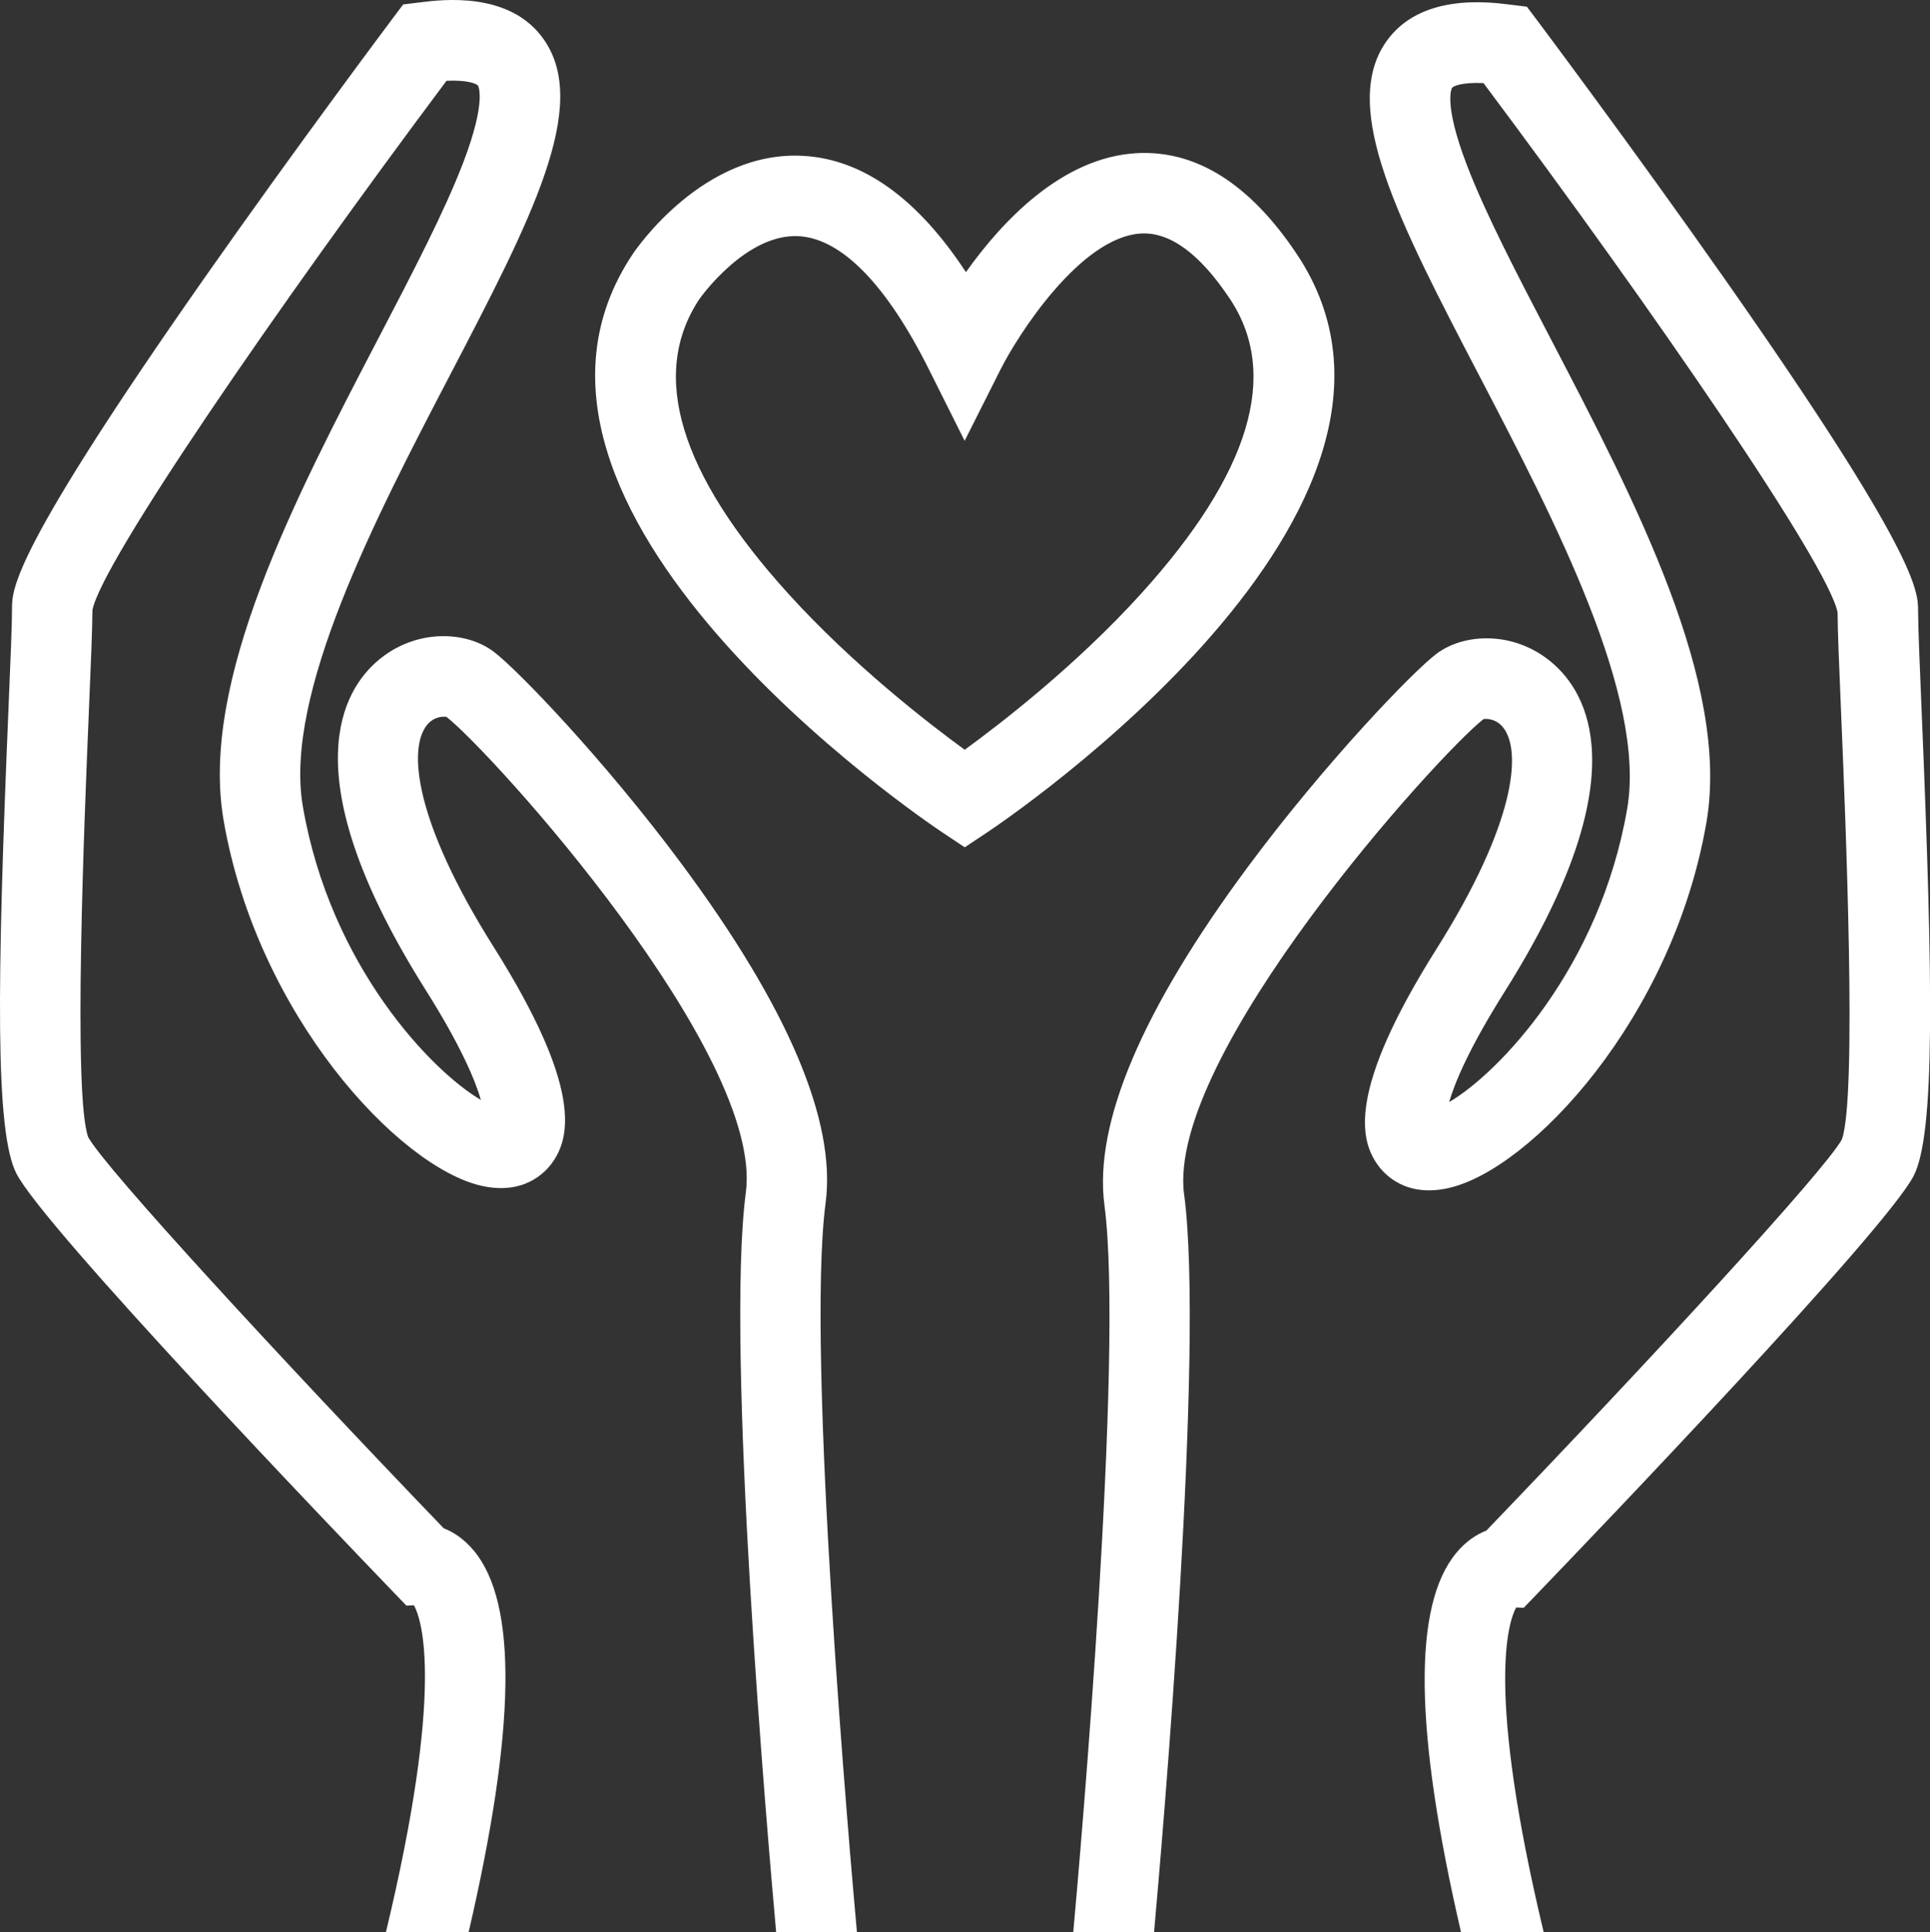
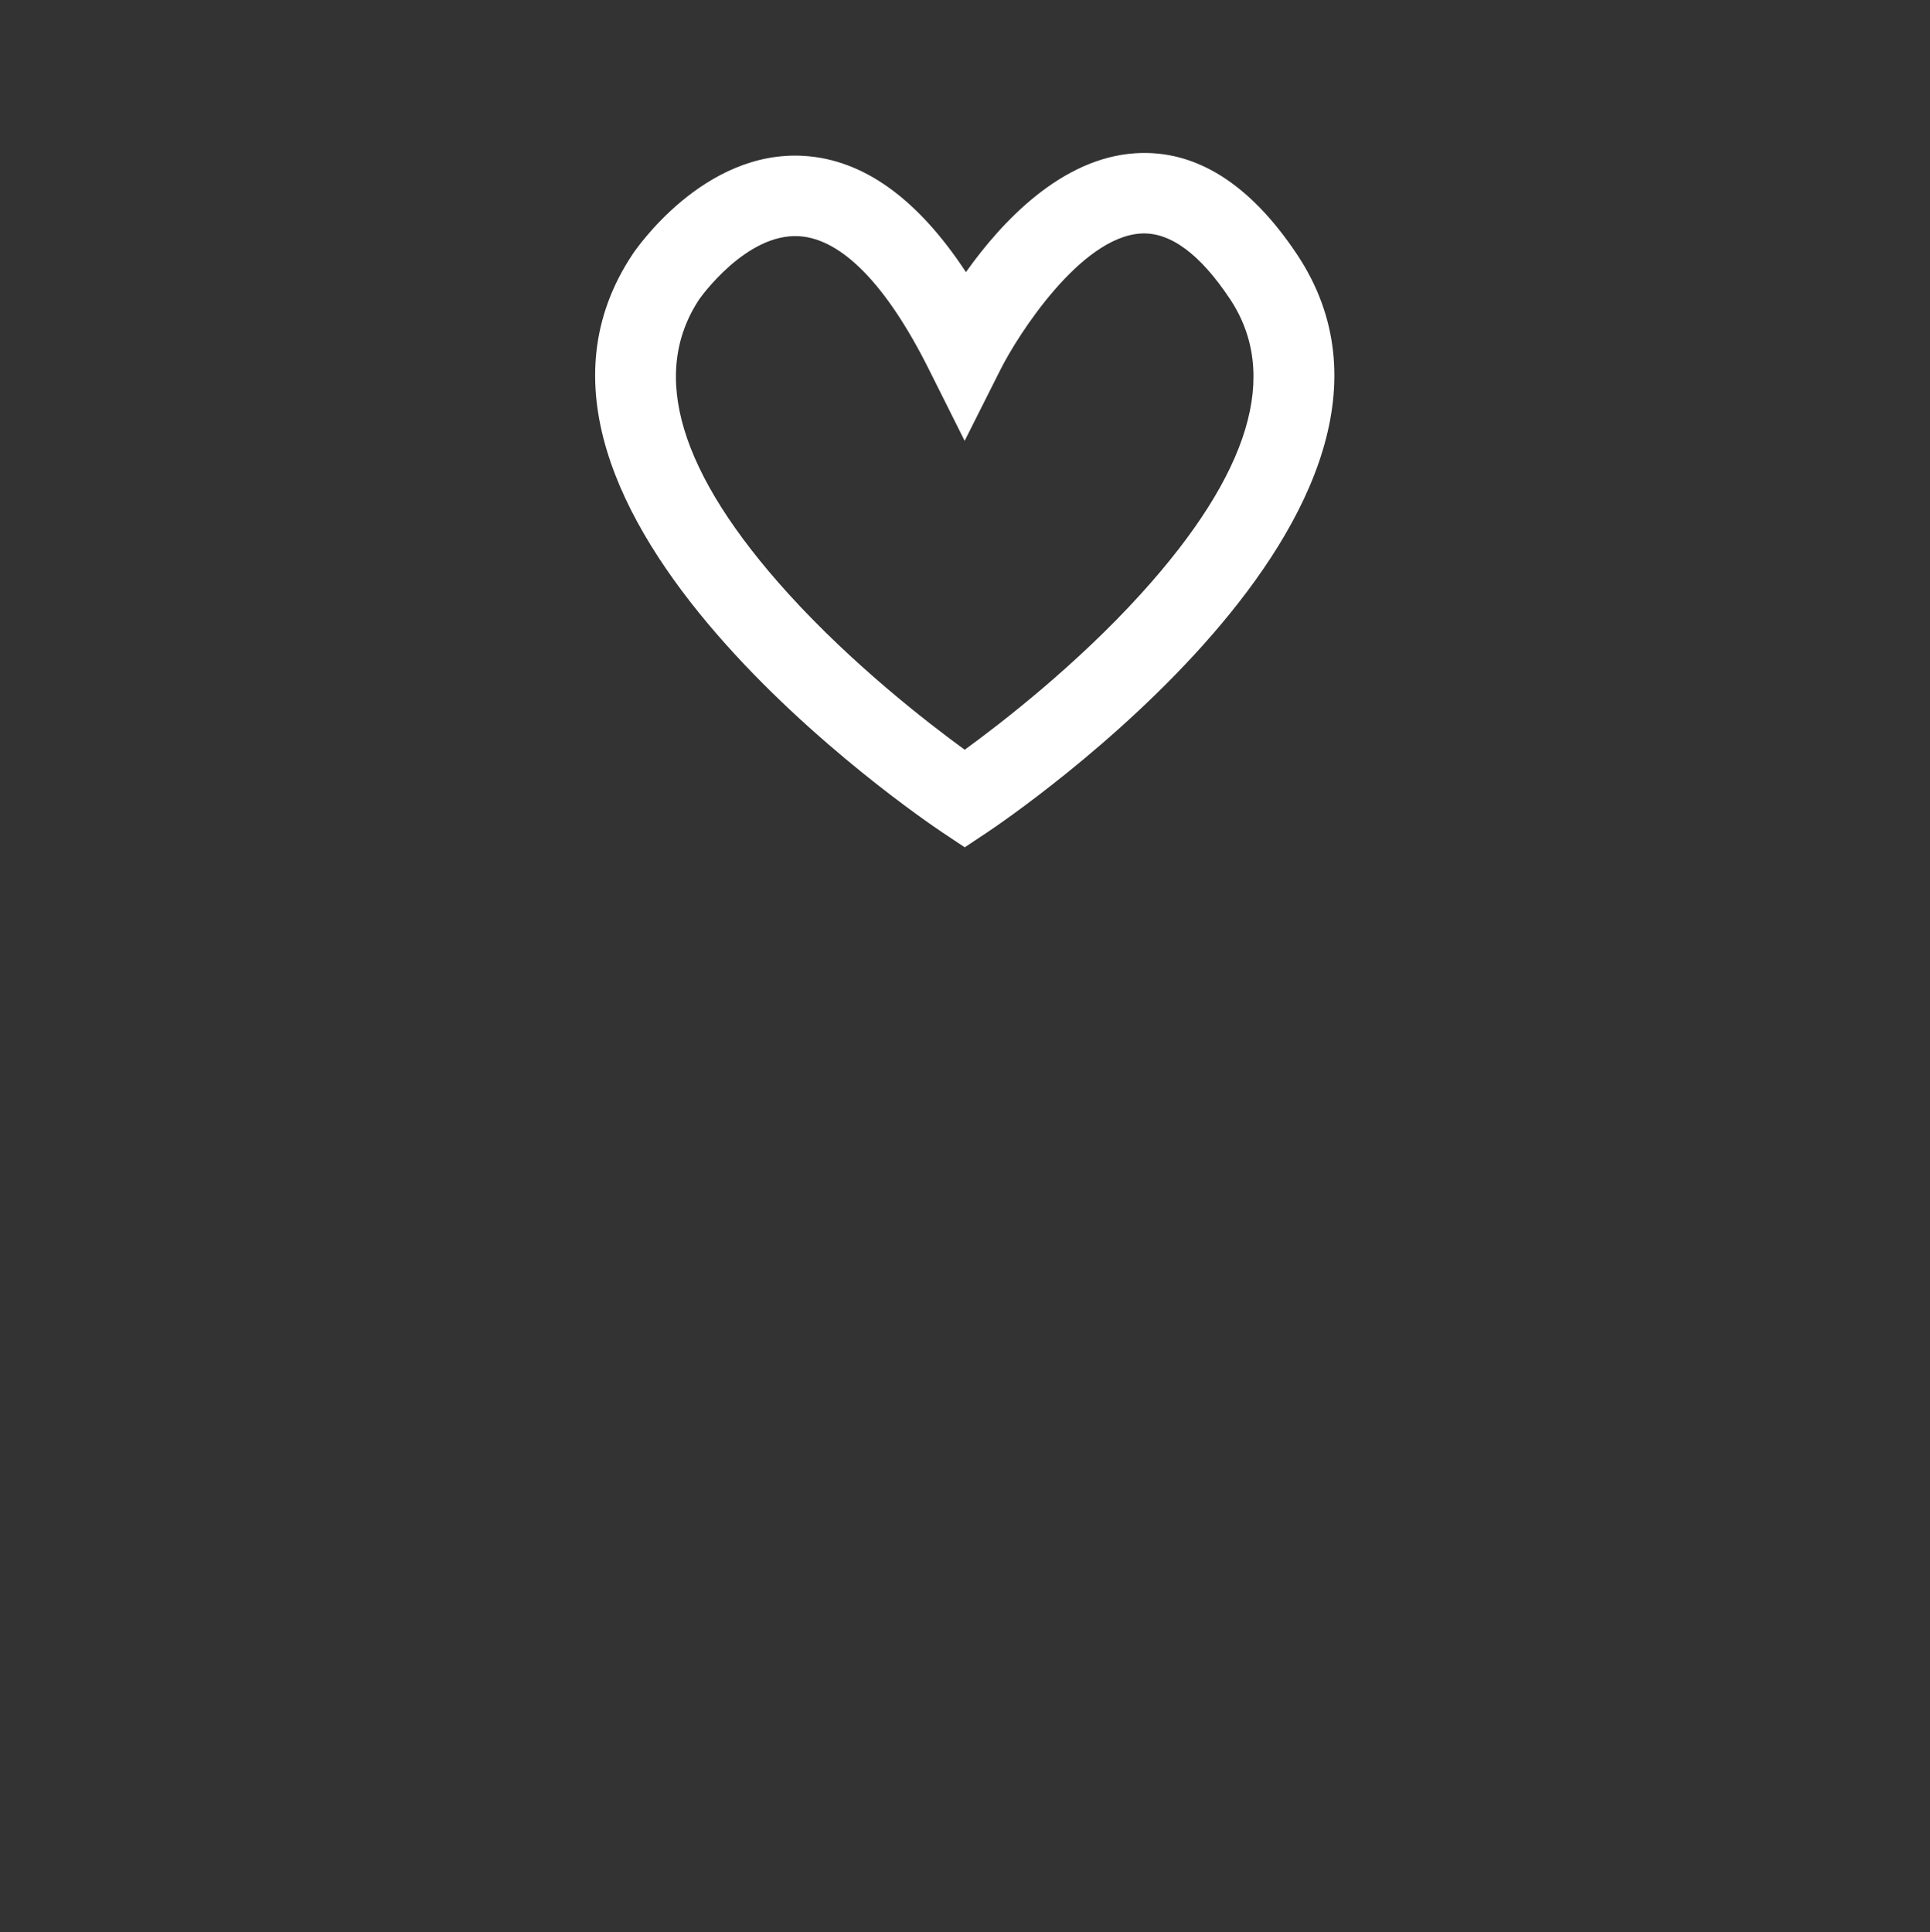
<svg xmlns="http://www.w3.org/2000/svg" id="Layer_1" data-name="Layer 1" viewBox="0 0 359.79 360.26">
  <rect x="0" y="0" width="359.79" height="360.26" fill="#333333" stroke="none" />
  <defs>
    <style>.cls-1,.cls-2{stroke-width:0;stroke:#fff;fill:#fff}.cls-2{fill:none}</style>
  </defs>
-   <path class="cls-2" d="M179.85 139.79c6.82-4.97 20.83-15.8 32.88-29.09 20.34-22.44 25.91-40.94 16.55-54.99-5.6-8.4-11.18-12.49-16.61-12.17-11.28.69-22.92 18.94-26.11 25.29l-6.72 13.36-6.69-13.37c-7.86-15.71-16.21-24.28-24.16-24.78-9.9-.61-18.47 11.54-18.56 11.67-9.36 14.04-3.79 32.54 16.55 54.99 12.04 13.29 26.05 24.12 32.88 29.09zm-40.8 82.53c3.41-25.81-47.12-81.84-55.81-88.67-.53-.1-2.32-.12-3.65 1.54-3.52 4.38-2.38 17.83 12.42 41.31 16.65 26.44 14.25 35.62 10.99 40.22-1.35 1.91-5.34 6.14-13.25 4.36-15.4-3.48-41.79-31.77-48.06-68.16C37.22 127 54.95 93 70.59 62.99c6.31-12.1 12.27-23.53 15.76-32.65 4.48-11.71 2.77-14.38 2.75-14.4-.19-.28-1.72-1.07-5.85-.89-31.55 42.19-64.3 89.81-66.01 98.7-.01 3.37-.29 9.98-.67 19.03-.82 19.59-2.99 71.52-.11 79.26 3.23 5.85 35.86 41.26 66.27 72.91 1.74.67 3.74 1.91 5.61 4.17 8.16 9.85 7.84 33.15-.99 71.14h57.35c-1.6-17.69-9.5-108.8-5.65-137.94zm132.4 67.23c1.87-2.26 3.88-3.5 5.61-4.17 30.41-31.64 63.03-67.05 66.27-72.91 2.88-7.75.71-59.68-.12-79.26-.38-9.06-.66-15.66-.67-19.03-1.71-8.89-34.46-56.51-66.01-98.69-4.14-.18-5.65.61-5.85.88-.02.03-1.73 2.7 2.75 14.4 3.49 9.12 9.45 20.55 15.76 32.65 15.64 30 33.37 64.01 28.9 89.93-6.27 36.39-32.66 64.67-48.06 68.16-7.91 1.79-11.91-2.45-13.25-4.36-3.26-4.61-5.66-13.79 10.99-40.22 14.79-23.48 15.93-36.93 12.41-41.31-1.33-1.65-3.12-1.64-3.65-1.54-8.69 6.83-59.22 62.87-55.81 88.67 3.82 28.92-3.93 118.84-5.61 137.51h57.21c-8.72-37.73-9.01-60.89-.89-70.7z" />
-   <path class="cls-1" d="M88.33 289.12c-1.87-2.26-3.88-3.5-5.61-4.17-30.41-31.65-63.04-67.06-66.27-72.91-2.88-7.74-.71-59.67.11-79.26.38-9.06.66-15.66.67-19.03 1.71-8.89 34.46-56.51 66.01-98.69 4.12-.18 5.65.61 5.85.89.02.03 1.73 2.69-2.75 14.4C82.85 39.47 76.89 50.9 70.58 63c-15.64 30-33.37 64.01-28.9 89.93 6.27 36.39 32.66 64.67 48.06 68.16 7.91 1.79 11.91-2.45 13.25-4.36 3.26-4.6 5.66-13.79-10.99-40.22-14.79-23.48-15.93-36.93-12.42-41.31 1.33-1.66 3.12-1.63 3.65-1.54 8.69 6.83 59.22 62.87 55.81 88.67-3.85 29.14 4.06 120.25 5.65 137.94h15.06c-1.17-12.92-9.55-107.91-5.84-135.98 2.01-15.22-7.01-36.46-26.79-63.14-14.47-19.51-30.81-36.46-35.15-39.69-5.36-4-15.09-4.25-22.11 2.23-6.81 6.29-14.64 22.57 9.45 60.82 6.65 10.55 9.3 16.97 10.34 20.57-9.11-5.3-28.06-24.93-33.19-54.69-3.61-20.92 13.6-53.93 27.42-80.44C99.06 40.84 110.02 19.8 101.41 7.4 95.13-1.66 82.48-.08 78.32.44l-3.16.39-1.91 2.54c-.17.23-17.65 23.53-34.9 48.12-36.11 51.5-36.11 58.33-36.11 62.01 0 2.98-.29 9.9-.66 18.66-2.15 51.39-2.51 78.9 1.49 86.67 5.27 10.23 59.5 66.83 70.32 78.07l2.38 2.47 1.4-.07c1.5 2.76 5.69 15.47-5.23 60.97h15.42c8.82-37.99 9.14-61.29.99-71.14zm132.41-66.37c-3.41-25.8 47.12-81.84 55.81-88.67.53-.1 2.32-.12 3.65 1.54 3.52 4.38 2.38 17.83-12.41 41.31-16.65 26.44-14.25 35.62-10.99 40.22 1.35 1.91 5.34 6.15 13.25 4.36 15.41-3.48 41.79-31.77 48.06-68.16 4.47-25.92-13.26-59.92-28.9-89.93-6.31-12.1-12.27-23.53-15.76-32.65-4.48-11.71-2.77-14.38-2.75-14.4.19-.28 1.71-1.06 5.85-.88 31.55 42.18 64.3 89.8 66.01 98.69.01 3.37.29 9.98.67 19.03.82 19.59 2.99 71.51.12 79.26-3.24 5.86-35.86 41.27-66.27 72.91-1.74.67-3.74 1.91-5.61 4.17-8.13 9.81-7.84 32.98.89 70.7h15.41c-10.79-45.15-6.62-57.78-5.13-60.54l1.4.07 2.38-2.47c10.82-11.24 65.06-67.84 70.32-78.07 4-7.77 3.64-35.28 1.49-86.67-.37-8.76-.66-15.68-.66-18.66 0-3.67 0-10.51-36.12-62-17.25-24.59-34.73-47.89-34.9-48.12l-1.91-2.54-3.16-.39c-4.16-.52-16.8-2.1-23.09 6.94-8.62 12.4 2.35 33.43 17.53 62.55 13.82 26.52 31.03 59.52 27.42 80.44-5.13 29.75-24.08 49.39-33.19 54.69 1.04-3.6 3.7-10.02 10.34-20.57 24.09-38.25 16.26-54.52 9.45-60.81-7.02-6.49-16.75-6.23-22.11-2.23-4.34 3.24-20.68 20.19-35.15 39.69-19.79 26.68-28.8 47.92-26.79 63.14 3.67 27.78-4.5 121.1-5.81 135.54h15.06c1.68-18.66 9.43-108.59 5.61-137.51z" />
+   <path class="cls-2" d="M179.85 139.79c6.82-4.97 20.83-15.8 32.88-29.09 20.34-22.44 25.91-40.94 16.55-54.99-5.6-8.4-11.18-12.49-16.61-12.17-11.28.69-22.92 18.94-26.11 25.29l-6.72 13.36-6.69-13.37c-7.86-15.71-16.21-24.28-24.16-24.78-9.9-.61-18.47 11.54-18.56 11.67-9.36 14.04-3.79 32.54 16.55 54.99 12.04 13.29 26.05 24.12 32.88 29.09zm-40.8 82.53c3.41-25.81-47.12-81.84-55.81-88.67-.53-.1-2.32-.12-3.65 1.54-3.52 4.38-2.38 17.83 12.42 41.31 16.65 26.44 14.25 35.62 10.99 40.22-1.35 1.91-5.34 6.14-13.25 4.36-15.4-3.48-41.79-31.77-48.06-68.16C37.22 127 54.95 93 70.59 62.99c6.31-12.1 12.27-23.53 15.76-32.65 4.48-11.71 2.77-14.38 2.75-14.4-.19-.28-1.72-1.07-5.85-.89-31.55 42.19-64.3 89.81-66.01 98.7-.01 3.37-.29 9.98-.67 19.03-.82 19.59-2.99 71.52-.11 79.26 3.23 5.85 35.86 41.26 66.27 72.91 1.74.67 3.74 1.91 5.61 4.17 8.16 9.85 7.84 33.15-.99 71.14h57.35c-1.6-17.69-9.5-108.8-5.65-137.94zm132.4 67.23c1.87-2.26 3.88-3.5 5.61-4.17 30.41-31.64 63.03-67.05 66.27-72.91 2.88-7.75.71-59.68-.12-79.26-.38-9.06-.66-15.66-.67-19.03-1.71-8.89-34.46-56.51-66.01-98.69-4.14-.18-5.65.61-5.85.88-.02.03-1.73 2.7 2.75 14.4 3.49 9.12 9.45 20.55 15.76 32.65 15.64 30 33.37 64.01 28.9 89.93-6.27 36.39-32.66 64.67-48.06 68.16-7.91 1.79-11.91-2.45-13.25-4.36-3.26-4.61-5.66-13.79 10.99-40.22 14.79-23.48 15.93-36.93 12.41-41.31-1.33-1.65-3.12-1.64-3.65-1.54-8.69 6.83-59.22 62.87-55.81 88.67 3.82 28.92-3.93 118.84-5.61 137.51c-8.72-37.73-9.01-60.89-.89-70.7z" />
  <path class="cls-1" d="M175.69 155.21l4.16 2.77 4.16-2.77c3.66-2.44 89.38-60.37 57.75-107.82-8.79-13.18-18.9-19.51-30.04-18.82-13.83.86-24.94 12.72-31.65 22.17-9-13.7-19.11-20.98-30.16-21.67-18.76-1.18-31.44 17.52-31.97 18.32-31.63 47.44 54.08 105.37 57.75 107.82zm-45.27-99.5c.09-.13 8.66-12.28 18.56-11.67 7.95.5 16.3 9.06 24.16 24.78l6.69 13.37 6.72-13.36c3.19-6.34 14.84-24.6 26.11-25.29 5.43-.33 11.01 3.76 16.61 12.17 9.36 14.04 3.79 32.54-16.55 54.99-12.04 13.29-26.05 24.12-32.88 29.09-6.82-4.97-20.83-15.8-32.88-29.09-20.34-22.44-25.91-40.94-16.55-54.99z" />
</svg>